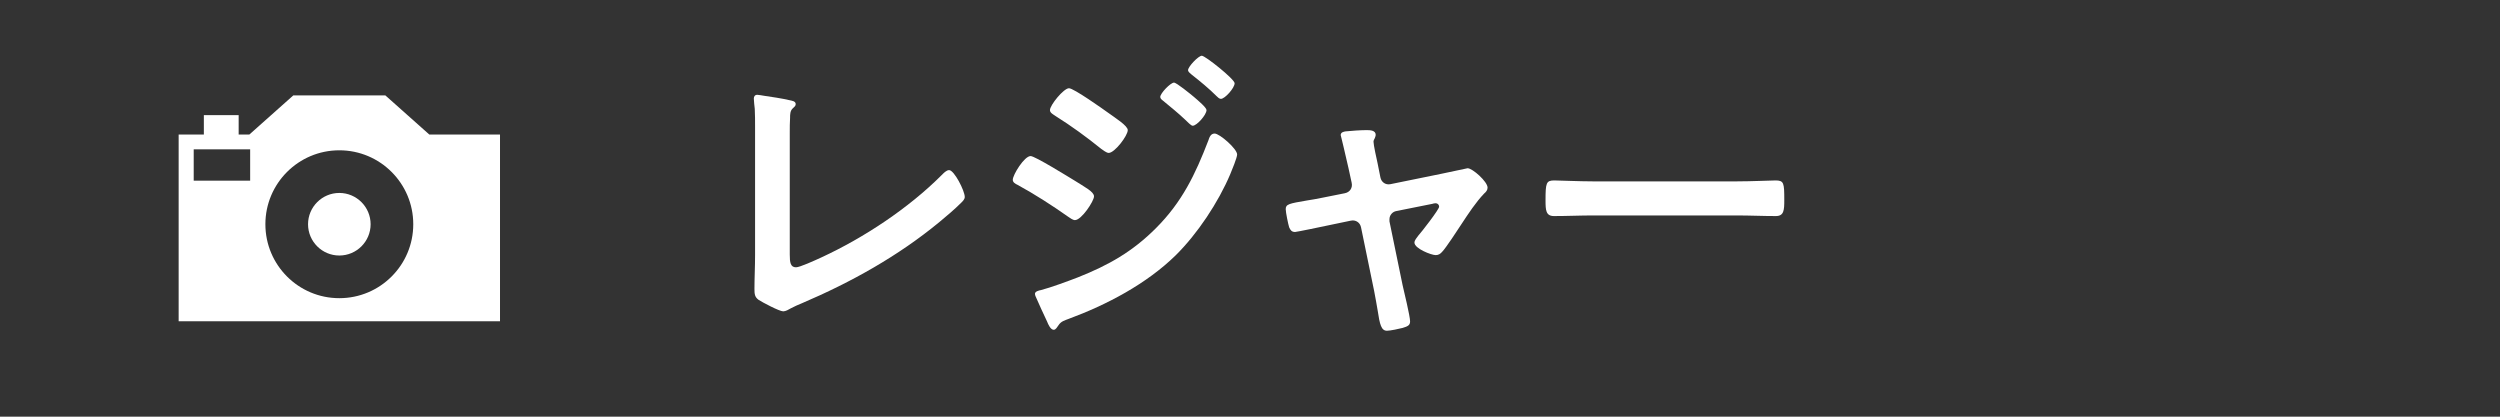
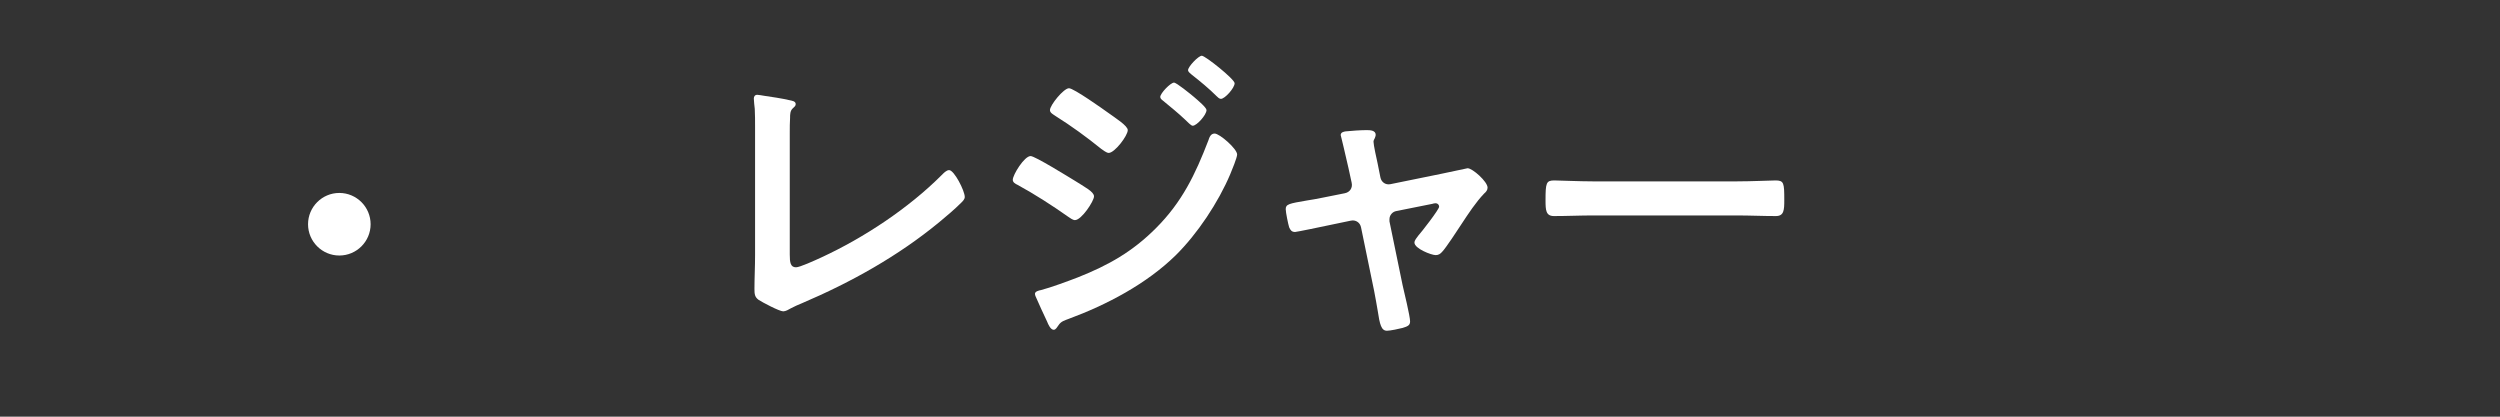
<svg xmlns="http://www.w3.org/2000/svg" viewBox="0 0 240 40">
  <rect x="0" y="0" width="240" height="40" fill="#333333" stroke="none" />
  <clipPath id="a">
    <path d="m0 0h240v40h-240z" />
  </clipPath>
  <g clip-path="url(#a)" fill="#fff">
    <path d="m75.817 24.431c0 .75.06 1.23.6 1.23.36 0 1.74-.63 2.46-.96 4.08-1.89 8.34-4.71 11.52-7.89.18-.18.45-.48.72-.48.48 0 1.5 1.98 1.5 2.58 0 .21-.18.39-.33.54-.66.66-1.38 1.26-2.1 1.86-3.96 3.27-8.49 5.79-13.2 7.799-.36.15-.72.3-1.05.48-.21.12-.51.3-.75.3-.36 0-2.01-.87-2.37-1.11-.36-.27-.39-.54-.39-1.05 0-1.02.06-2.13.06-3.24v-12.209c0-.66 0-1.32-.03-1.83-.03-.21-.09-.84-.09-.99 0-.18.09-.36.33-.36.12 0 .45.06.63.09.48.06 1.98.3 2.43.42.27.06.63.09.63.39 0 .18-.15.27-.27.39-.27.24-.27.6-.27.93-.03.45-.03.93-.03 1.41z" />
    <path d="m98.935 14.981c.42 0 3.6 1.98 4.2 2.34.989.63 1.89 1.08 1.89 1.53s-1.2 2.28-1.83 2.28c-.21 0-.479-.21-.66-.33-1.529-1.08-3.21-2.16-4.859-3.06-.21-.09-.45-.24-.45-.479 0-.48 1.11-2.28 1.71-2.28zm19.829-.15c0 .3-.51 1.53-.66 1.89-1.14 2.7-3.149 5.729-5.249 7.799-2.79 2.73-6.601 4.74-10.26 6.09-.391.15-.75.24-.99.63-.12.15-.24.42-.45.42-.3 0-.54-.54-.63-.78-.39-.81-.75-1.62-1.109-2.43-.03-.06-.061-.18-.061-.24 0-.24.391-.33.57-.36.93-.24 2.64-.87 3.569-1.23 2.94-1.17 5.22-2.46 7.47-4.71 2.521-2.52 3.78-5.16 5.04-8.43.09-.27.21-.66.6-.66.48 0 2.16 1.47 2.16 2.01zm-12.359-3.99c.66.48 1.86 1.23 1.86 1.65 0 .54-1.261 2.19-1.83 2.19-.21 0-.54-.27-.72-.39-1.41-1.14-2.851-2.19-4.38-3.15-.21-.15-.54-.3-.54-.57 0-.48 1.319-2.1 1.829-2.1.45 0 3.24 1.98 3.78 2.37zm6.3-2.91c.24 0 1.56 1.08 1.92 1.38.42.36 1.2 1.02 1.2 1.26 0 .45-.931 1.5-1.32 1.5-.18 0-.479-.36-.72-.57-.69-.66-1.41-1.23-2.13-1.83-.12-.09-.271-.21-.271-.36 0-.36.99-1.38 1.32-1.38zm2.67-2.58c.33 0 3.149 2.25 3.149 2.64 0 .45-.93 1.5-1.319 1.5-.15 0-.3-.15-.391-.24-.75-.75-1.59-1.44-2.43-2.1-.12-.12-.33-.24-.33-.42 0-.33.99-1.38 1.32-1.38z" />
    <path d="m129.097 18.551c.48-.09.78-.51.66-1.02l-.3-1.38c-.03-.15-.271-1.2-.48-2.07-.12-.57-.27-1.05-.27-1.11 0-.27.27-.33.479-.36.601-.06 1.44-.12 2.04-.12.33 0 .84.03.84.45 0 .12-.06.24-.09.33-.06.12-.12.21-.12.33 0 .3.3 1.68.391 2.07l.27 1.35c.09.48.51.75.96.66l4.859-.99c.301-.06 2.521-.54 2.551-.54.479 0 1.92 1.29 1.92 1.86 0 .24-.15.42-.33.57-.78.81-1.53 1.95-2.16 2.91-.33.51-1.53 2.34-1.86 2.67-.18.21-.359.33-.63.33-.42 0-2.04-.63-2.04-1.2 0-.24.24-.48.36-.66.3-.33 2.01-2.52 2.01-2.79 0-.18-.149-.33-.33-.33-.12 0-.24.03-.33.06l-3.449.69c-.36.06-.66.39-.66.78v.21l1.26 6.12c.15.66.72 3 .72 3.48 0 .39-.239.48-.72.63-.33.09-1.2.27-1.5.27-.54 0-.689-.57-.899-1.98-.091-.48-.181-1.11-.33-1.83l-1.261-6.12c-.09-.42-.42-.66-.81-.66-.06 0-.18.03-.21.03l-2.16.45c-.39.09-3.029.63-3.149.63-.33 0-.45-.18-.57-.45-.09-.27-.33-1.44-.33-1.74 0-.48.3-.54 2.07-.84.42-.06.899-.15 1.5-.27l2.1-.42z" />
    <path d="m166.731 17.412c1.38 0 3.329-.09 3.72-.09.81 0 .84.24.84 1.89 0 .96-.03 1.53-.81 1.53-1.261 0-2.521-.06-3.75-.06h-13.8c-1.229 0-2.49.06-3.75.06-.779 0-.81-.57-.81-1.5 0-1.68.06-1.92.84-1.92.39 0 2.46.09 3.72.09z" />
    <path d="m32.575 24.53c-1.656 0-3.003-1.347-3.003-3.003s1.347-3.004 3.003-3.004 3.004 1.347 3.004 3.004c0 1.656-1.347 3.003-3.004 3.003z" />
-     <path d="m41.211 12.913-4.218-3.755h-8.836l-4.218 3.755h-1.028v-1.86h-3.341s0 1.86 0 1.86h-2.42v17.929s30.85 0 30.85 0v-17.929zm-17.196 4.43h-5.419v-3.009h5.419zm8.56 11.282c-3.92 0-7.098-3.178-7.098-7.098s3.178-7.098 7.098-7.098 7.098 3.178 7.098 7.098-3.178 7.098-7.098 7.098z" />
  </g>
</svg>